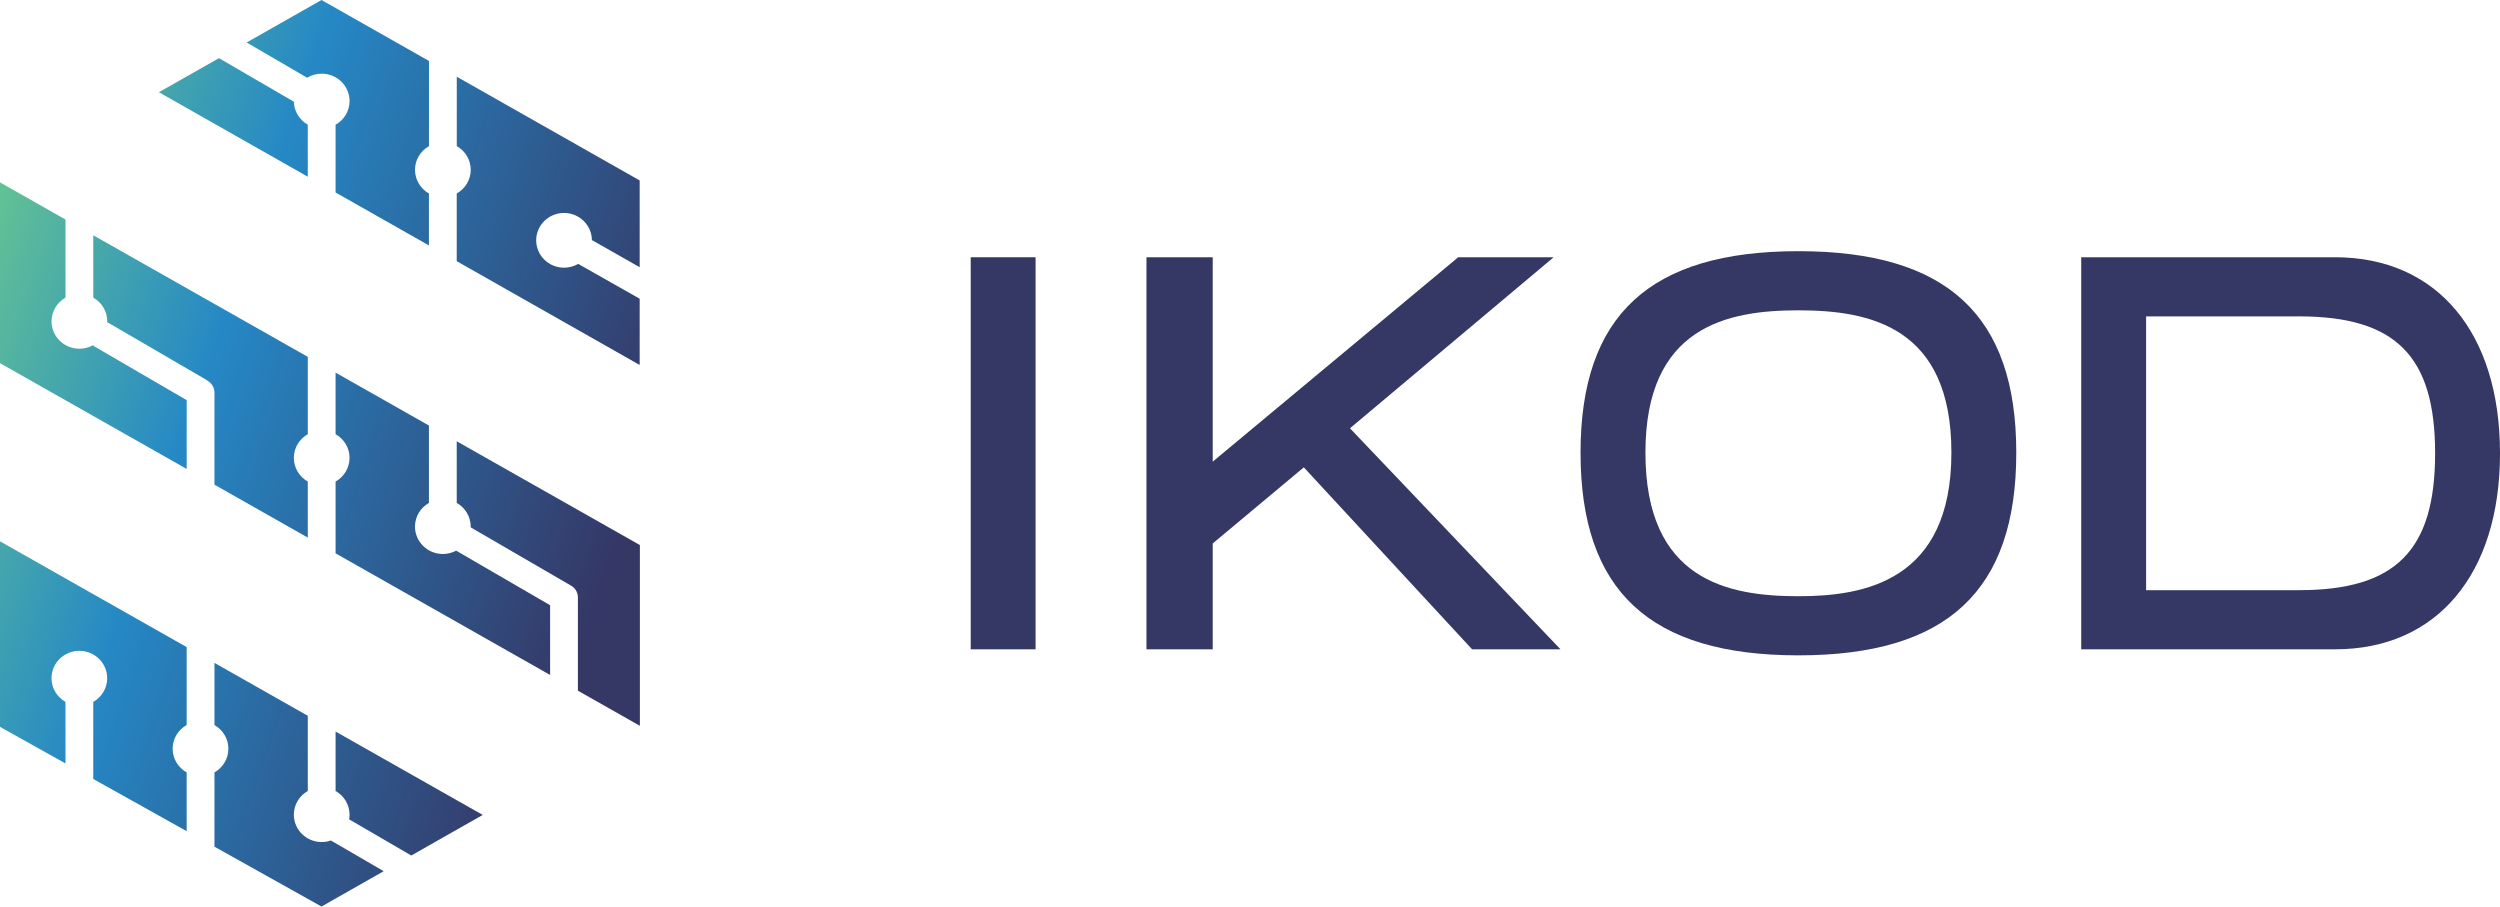
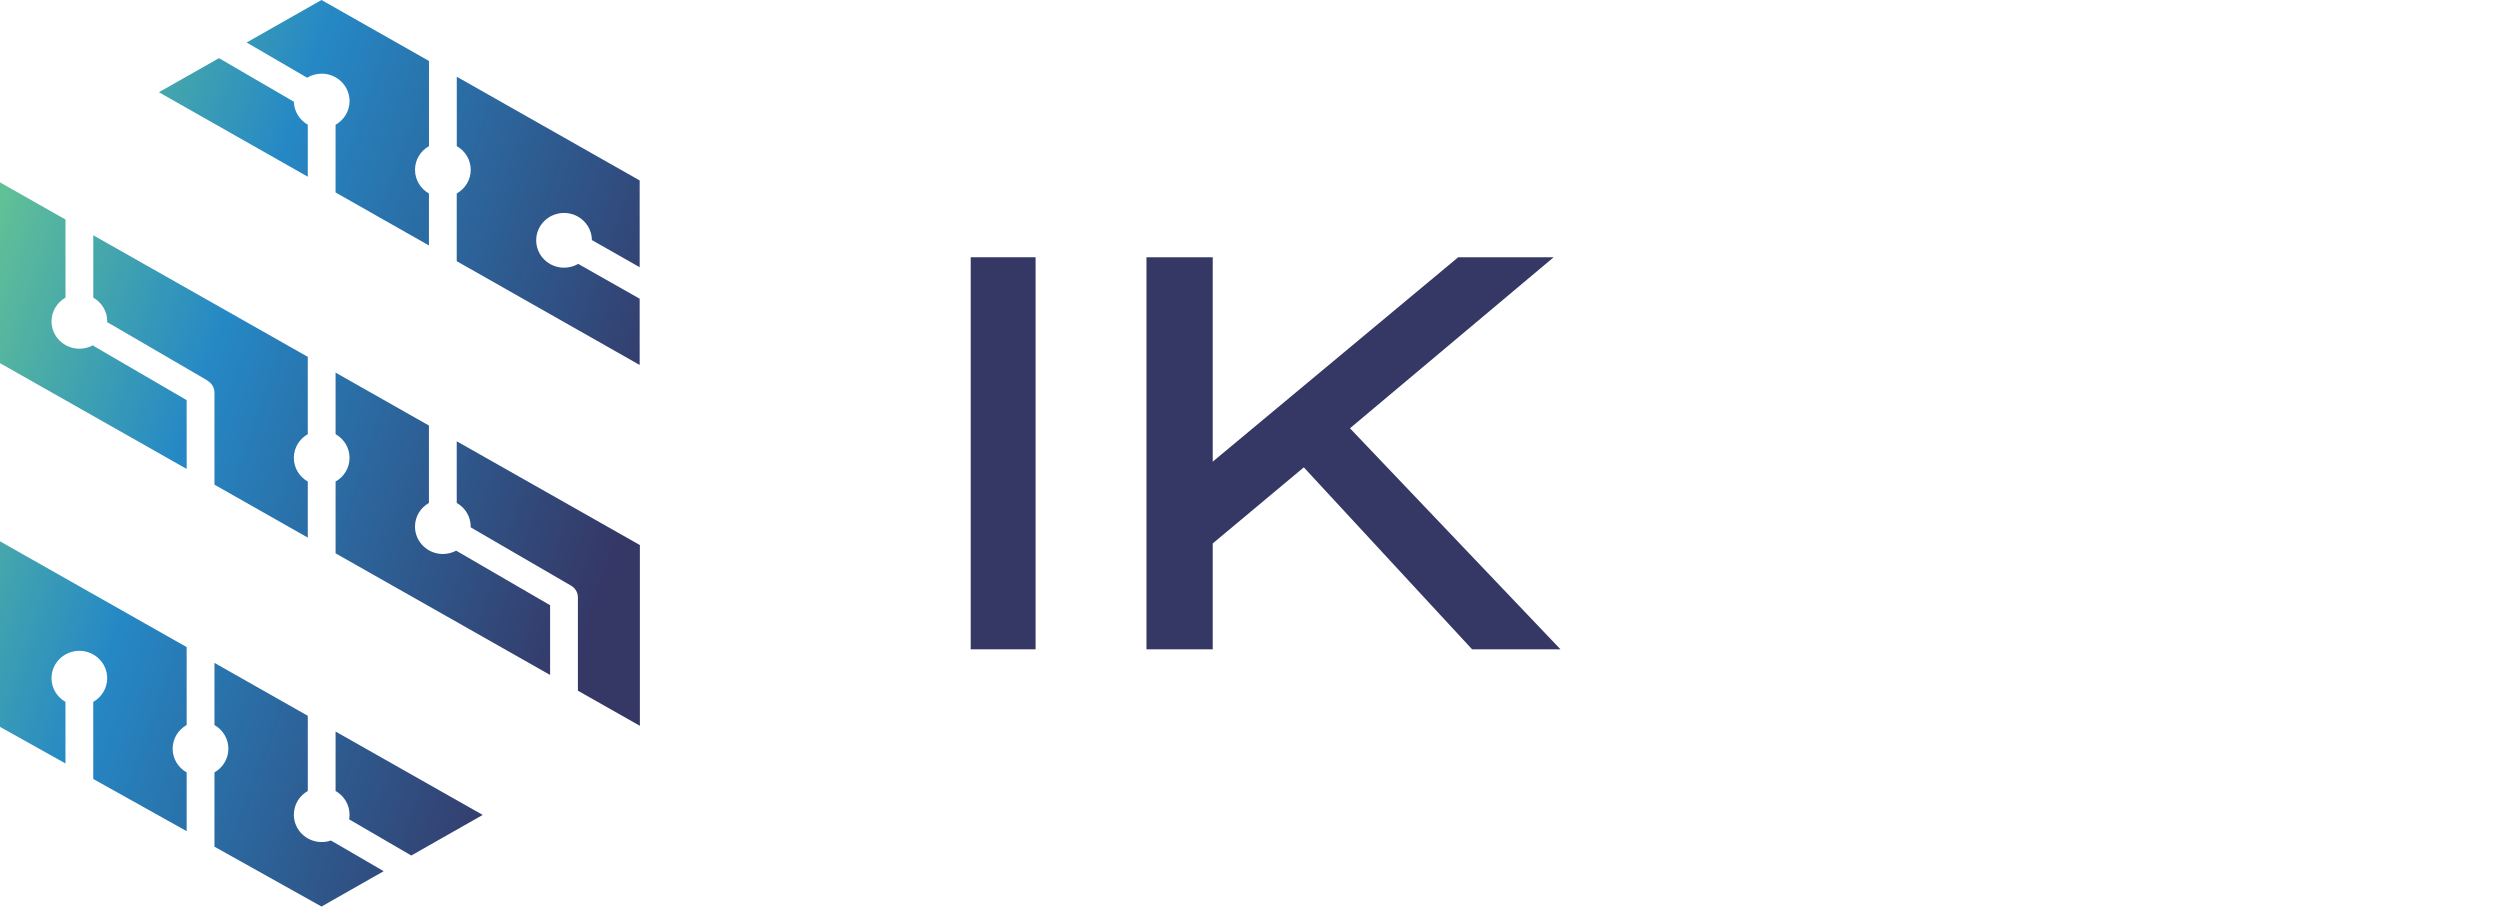
<svg xmlns="http://www.w3.org/2000/svg" xml:space="preserve" width="280.64mm" height="101.763mm" version="1.1" style="shape-rendering:geometricPrecision; text-rendering:geometricPrecision; image-rendering:optimizeQuality; fill-rule:evenodd; clip-rule:evenodd" viewBox="0 0 47019.98 17049.88">
  <defs>
    <style type="text/css"> .fil0 {fill:#353765;fill-rule:nonzero} .fil1 {fill:url(#id0)} </style>
    <linearGradient id="id0" gradientUnits="userSpaceOnUse" x1="237.61" y1="2978.56" x2="12710.14" y2="7312.65">
      <stop offset="0" style="stop-opacity:1; stop-color:#61C196" />
      <stop offset="0.361" style="stop-opacity:1; stop-color:#2588C5" />
      <stop offset="1" style="stop-opacity:1; stop-color:#353765" />
    </linearGradient>
  </defs>
  <g id="Слой_x0020_1">
    <polygon class="fil0" points="25390.23,8055.02 29221.61,4838.08 27426.11,4838.08 22809.02,8682.65 22809.02,4838.08 21562.7,4838.08 21562.7,12212.13 22809.02,12212.13 22809.02,10220.95 24522.09,8789.73 27687.06,12212.13 29349.48,12212.13 " />
-     <path class="fil0" d="M43241.53 11099.85l-2877.56 0 0 -5149.25 2877.56 0c1817.13,0 2558.12,746.08 2558.12,2574.81 0,1828.74 -740.99,2574.44 -2558.12,2574.44zm677.05 -6261.65l-4774.95 0 0 7374.05 4774.95 0c1913.1,0 3101.4,-1412.61 3101.4,-3686.84 0,-2274.72 -1188.3,-3687.21 -3101.4,-3687.21z" />
-     <path class="fil0" d="M33824.34 11213.83c-1339.61,0 -2877.08,-306.99 -2877.08,-2700.15 0,-2372.71 1537.47,-2677.16 2877.08,-2677.16 1340.1,0 2877.56,304.45 2877.56,2677.16 0,2420.48 -1642.38,2700.15 -2877.56,2700.15zm0 -6489.71c-2795.75,0 -4097.41,1204.49 -4097.41,3789.56 0,2601.28 1301.66,3812.18 4097.41,3812.18 2796.1,0 4097.76,-1210.9 4097.76,-3812.18 0,-2585.08 -1301.66,-3789.56 -4097.76,-3789.56z" />
    <polygon class="fil0" points="18257.18,12212.37 19477.38,12212.37 19477.38,4838.33 18257.18,4838.33 " />
    <path class="fil1" d="M4638.5 799.13l1137.89 662.58c80.14,-48.39 173.56,-76.15 274.24,-76.15l0 0c288.98,0 523.93,230.83 523.93,515.04l0 0c0,189.95 -106.12,356.91 -263,446.04l0 0 0 1273.3 1755.74 995.99 0 -976.69c-156.52,-89.02 -261.79,-255.49 -261.79,-445.57l0 0c0,-190.42 105.75,-356.89 262.63,-445.55l0 0 0 -1601.72 -2021.39 -1146.38 -1408.25 799.13zm-4638.5 2630.85l0 3400.05 3510.75 1989.72 0 -1293.9 -1727.21 -1005.66c-13.65,-7.51 -25.27,-16.32 -36.74,-25.97l0 0c-75.41,41.12 -161.6,64.24 -253.68,64.24l0 0c-289.1,0 -524.07,-230.71 -524.07,-514.57l0 0c0,-189.95 105.75,-356.44 262.76,-446.04l0 0 0 -1469.21 -1231.81 -698.67zm0 6751.02l0 3489.67 1231.33 688.18 0 -1157.69c-156.87,-89.62 -262.63,-256.09 -262.63,-446.04l0 0c0,-283.74 234.95,-514.57 524.05,-514.57l0 0c288.61,0 523.56,230.83 523.56,514.57l0 0c0,189.95 -105.39,356.42 -262.26,446.04l0 0 0 1449.89 1756.7 981.21 0 -1104.43c-157.36,-88.67 -263.6,-255.49 -263.6,-445.92l0 0c0,-190.9 106.24,-357.37 263.6,-446.04l0 0 0 -1465.15 -3510.75 -1989.72zm2988.39 -8446.53l2800.32 1588.73 0 -977.41c-152.52,-87.11 -257.07,-248.1 -261.77,-432.69l0 0 -1408.27 -819.28 -1130.28 640.64zm5602.47 1013.63c156.87,88.67 262.63,255.14 262.63,445.55l0 0c0,190.43 -106.12,356.91 -263.48,446.04l0 0 0 1272.59 3440.78 1951.82 0 -1245.65 -1155.91 -655.4c-78.44,45.39 -169.2,71.49 -266.87,71.49l0 0c-288.61,0 -523.56,-230.34 -523.56,-514.57l0 0c0,-283.72 234.95,-514.92 523.56,-514.92l0 0c287.41,0 521.4,228.68 524.05,510.28l0 0 898.73 510.39 0 -1631.99 -3439.93 -1950.98 0 1305.35zm-6836.35 2849.75c156.89,89.6 262.64,256.09 262.64,446.04l0 0c0,6.32 -0.49,12.26 -0.85,18.11l0 0c11.48,4.64 22.6,9.65 33.59,15.97l0 0 1829.23 1064.87c13.17,8.46 25.99,17.27 37.95,26.94l0 0c70.34,46.59 116.39,124.87 116.39,213.89l0 0 0 1732.09 1755.24 995.05 0 -1053.91c-156.87,-88.67 -262.14,-255.14 -262.14,-445.57l0 0c0,-190.55 105.27,-356.54 262.14,-445.67l0 0 0 -1454.2 -4034.2 -2286.44 0 1172.84zm4557.04 2567.8c156.87,89.13 262.63,255.12 262.63,445.67l0 0c0,190.43 -105.75,356.91 -262.63,445.57l0 0 0 1350.27 4034.68 2286.93 0 -1311.2 -1766.85 -1026.13c-74.69,39.93 -159.91,62.56 -250.31,62.56l0 0c-289.1,0 -524.05,-231.18 -524.05,-514.92l0 0c0,-190.43 105.39,-356.91 262.28,-445.57l0 0 0 -1455.5 -1755.74 -995.39 0 1157.71zm2278.45 1293.18c156.89,88.67 263.11,255.14 263.11,445.57l0 0c0,4.64 -0.47,9.3 -0.47,13.82l0 0 1888.79 1097.29c87.39,50.88 133.43,143.7 127.52,237.5l0 0 0 1737.08 1165.68 660.9 0 -3399.82 -3444.64 -1951.82 0 1159.48zm-4556.54 4177.87c156.39,88.65 261.77,254.65 261.77,445.2l0 0c0,189.95 -105.39,356.07 -261.77,445.08l0 0 0 1397.46 2013.28 1125.42 1169.45 -664.72 -992.14 -577.13c-54.52,18.48 -113.38,28.97 -173.93,28.97l0 0c-289.1,0 -523.56,-230.83 -523.56,-514.57l0 0c0,-190.43 105.27,-356.91 262.14,-446.04l0 0 0 -1413.8 -1755.24 -995.04 0 1169.15zm2278.08 1239.69c156.87,89.13 262.63,255.61 262.63,446.04l0 0c0,29.44 -3.02,58.88 -7.72,87.48l0 0 1168.71 680.55 1343.48 -763.39 -2767.1 -1568.46 0 1117.78z" />
  </g>
</svg>